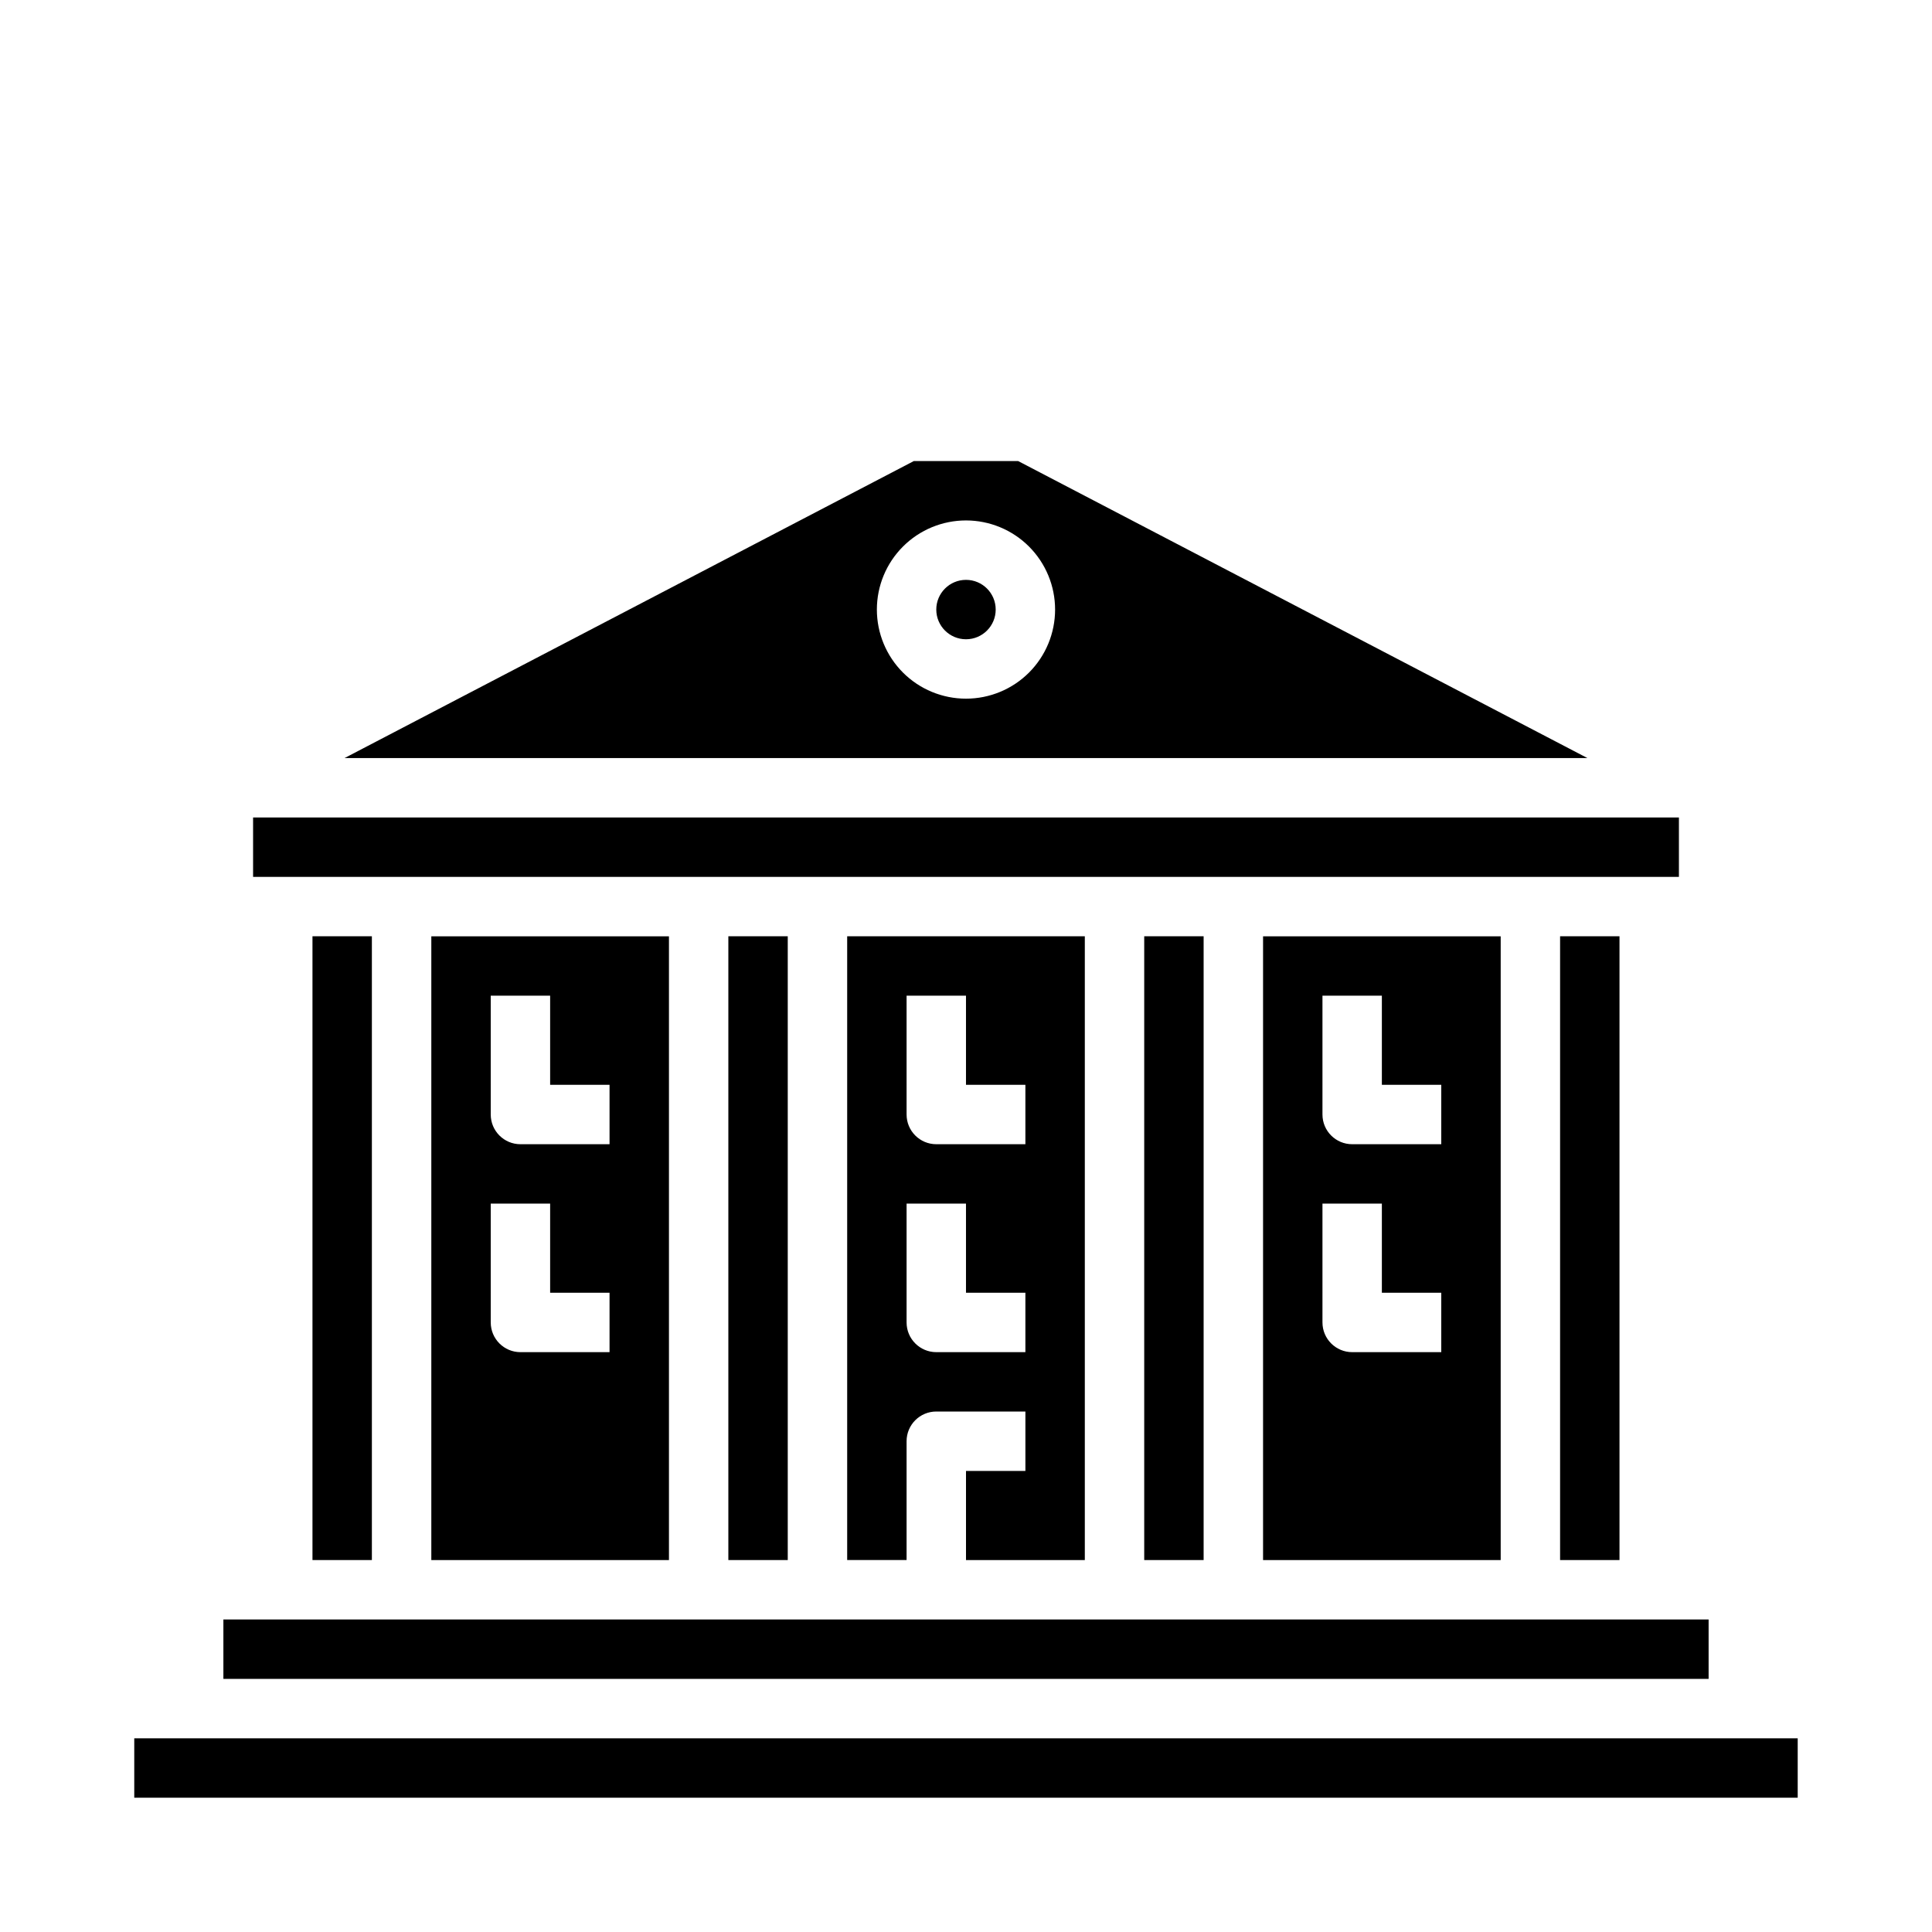
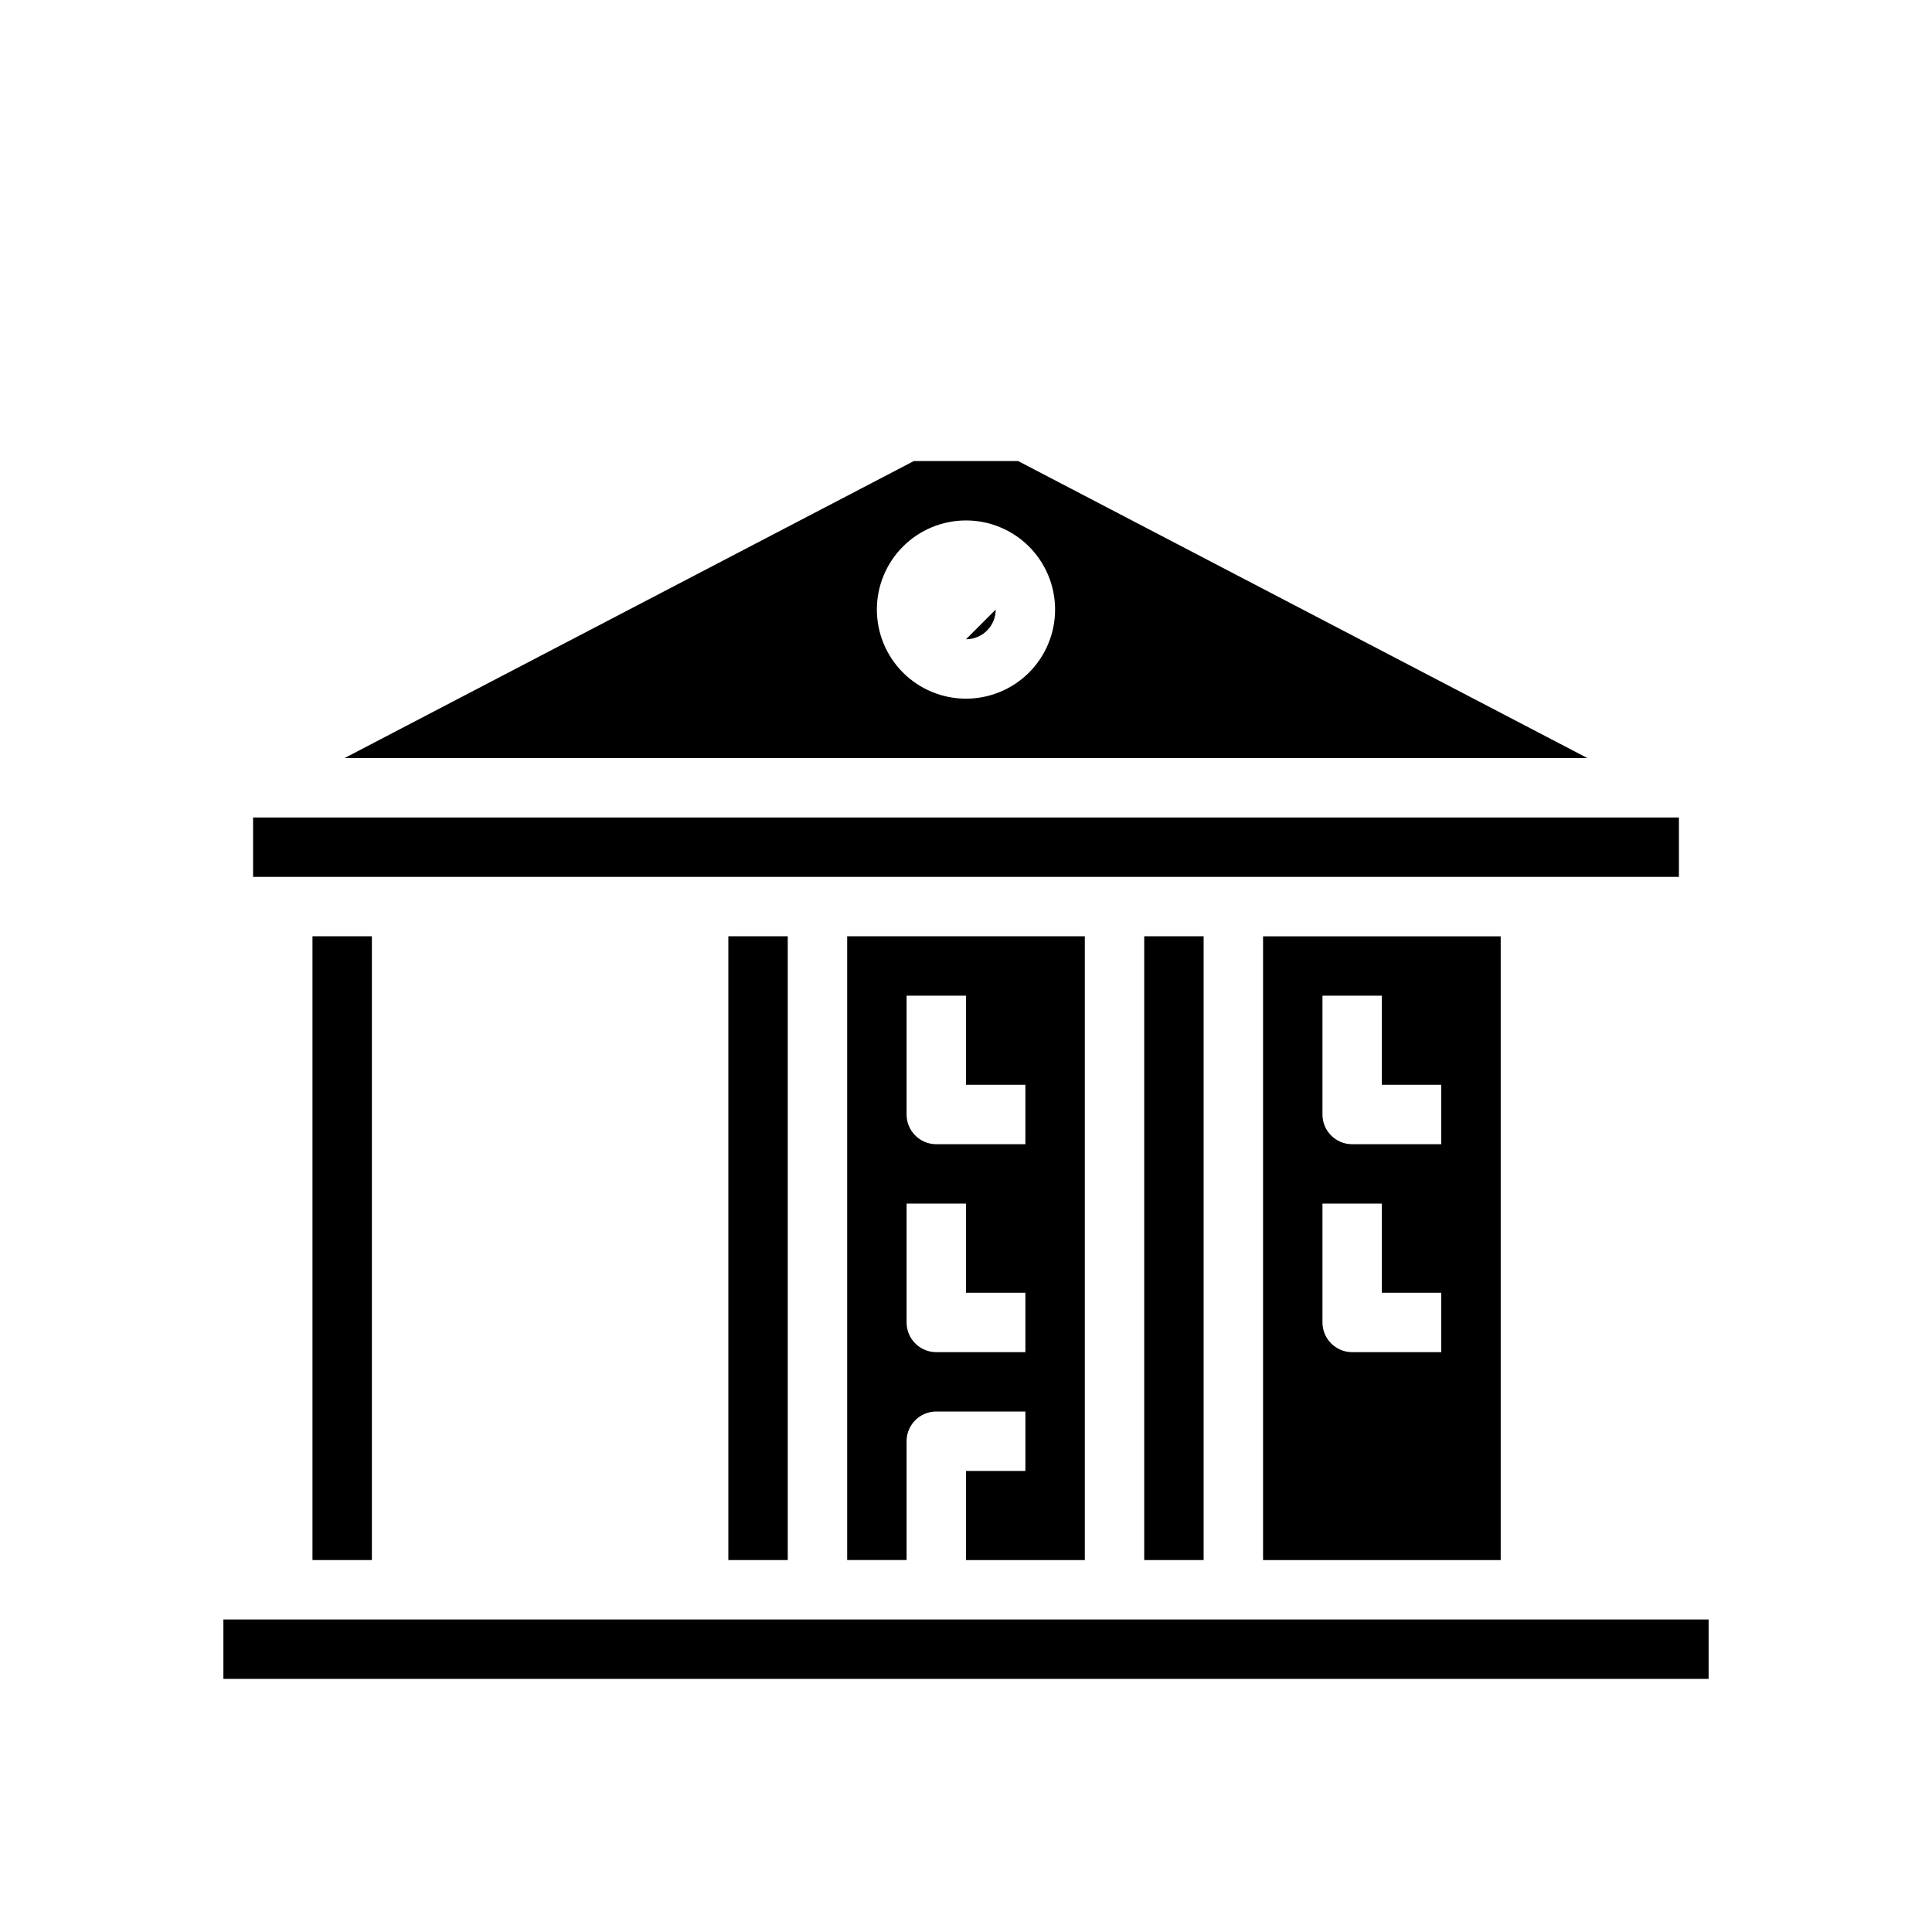
<svg xmlns="http://www.w3.org/2000/svg" fill="#000000" width="800px" height="800px" version="1.1" viewBox="144 144 512 512">
  <g>
    <path d="m541.7 557.44v-165.31h-62.977v165.31zm-47.234-149.57h15.742v23.617h15.742v15.742h-23.609c-4.348 0-7.875-3.523-7.875-7.871zm0 55.105h15.742v23.617h15.742v15.742h-23.609c-4.348 0-7.875-3.527-7.875-7.875z" />
-     <path d="m557.44 392.12h15.742v165.31h-15.742z" />
    <path d="m447.23 392.12h15.742v165.31h-15.742z" />
    <path d="m211.07 360.64h377.86v15.742h-377.86z" />
-     <path d="m407.87 305.54c0 4.348-3.523 7.871-7.871 7.871s-7.875-3.523-7.875-7.871 3.527-7.871 7.875-7.871 7.871 3.523 7.871 7.871" />
+     <path d="m407.87 305.54c0 4.348-3.523 7.871-7.871 7.871" />
    <path d="m400 533.82v23.617h31.488v-165.32h-62.977v165.31h15.742v-31.488c0-4.348 3.523-7.871 7.871-7.871h23.617v15.742zm-15.746-125.95h15.742v23.617h15.742v15.742h-23.613c-4.348 0-7.871-3.523-7.871-7.871zm7.871 94.465c-4.348 0-7.871-3.527-7.871-7.875v-31.484h15.742v23.617h15.742v15.742z" />
    <path d="m413.81 266.18h-27.629l-150.88 78.719h329.39zm-13.812 62.973c-6.266 0-12.273-2.484-16.699-6.914-4.43-4.43-6.918-10.438-6.918-16.699 0-6.266 2.488-12.27 6.918-16.699 4.426-4.43 10.434-6.918 16.699-6.918 6.262 0 12.27 2.488 16.699 6.918 4.426 4.43 6.914 10.434 6.914 16.699 0 6.262-2.488 12.27-6.914 16.699-4.43 4.43-10.438 6.914-16.699 6.914z" />
    <path d="m337.02 392.12h15.742v165.31h-15.742z" />
-     <path d="m321.28 557.44v-165.31h-62.977v165.31zm-47.23-149.57h15.742v23.617h15.742v15.742h-23.613c-4.348 0-7.871-3.523-7.871-7.871zm0 55.105h15.742v23.617h15.742v15.742h-23.613c-4.348 0-7.871-3.527-7.871-7.875z" />
    <path d="m226.81 392.12h15.742v165.31h-15.742z" />
-     <path d="m179.58 604.67h440.83v15.742h-440.83z" />
    <path d="m203.2 573.18h393.6v15.742h-393.6z" />
  </g>
</svg>